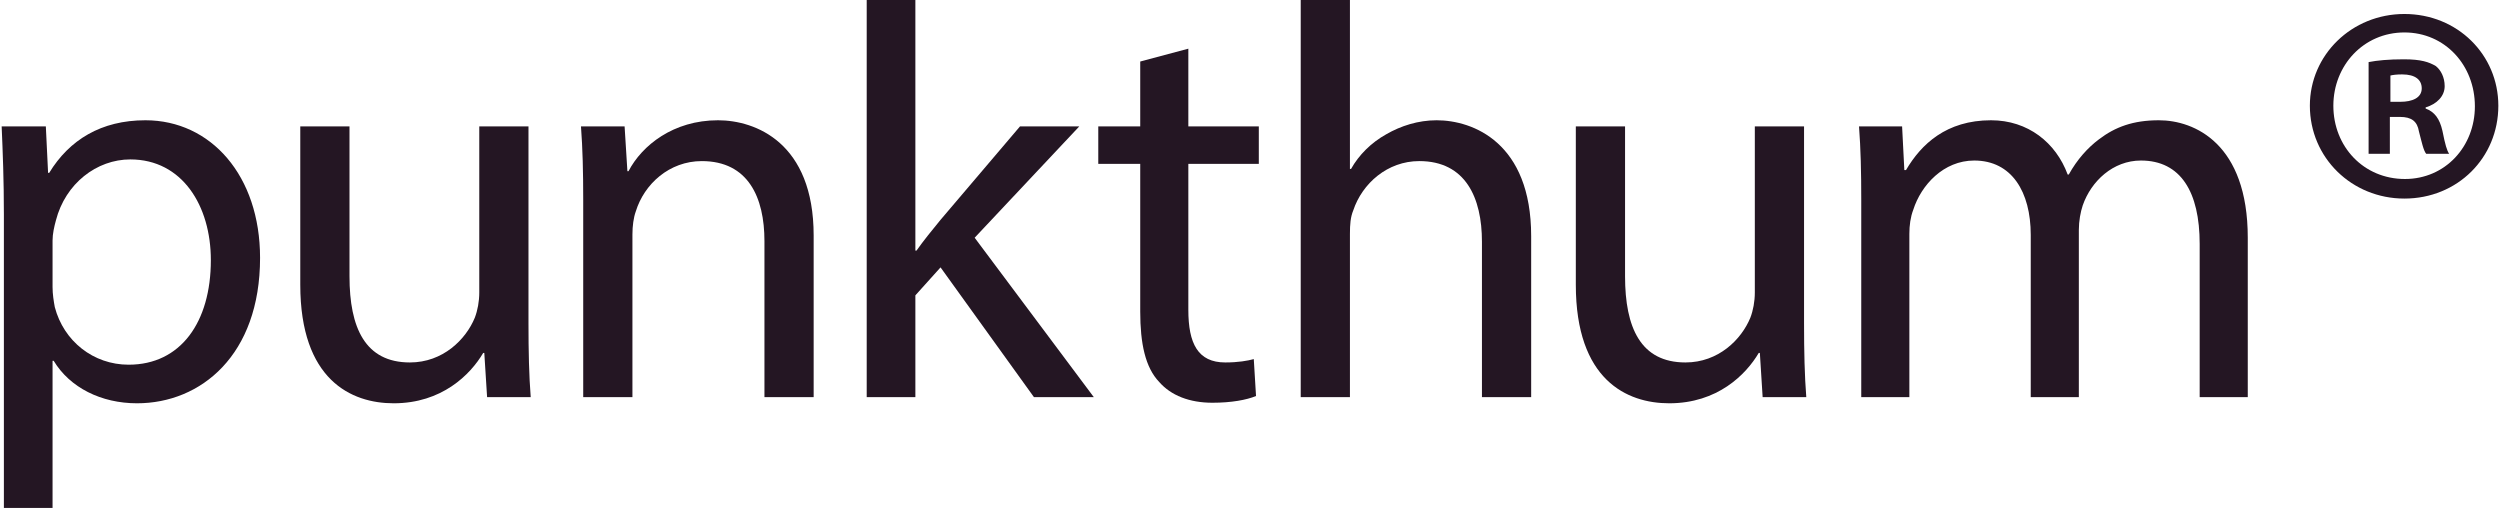
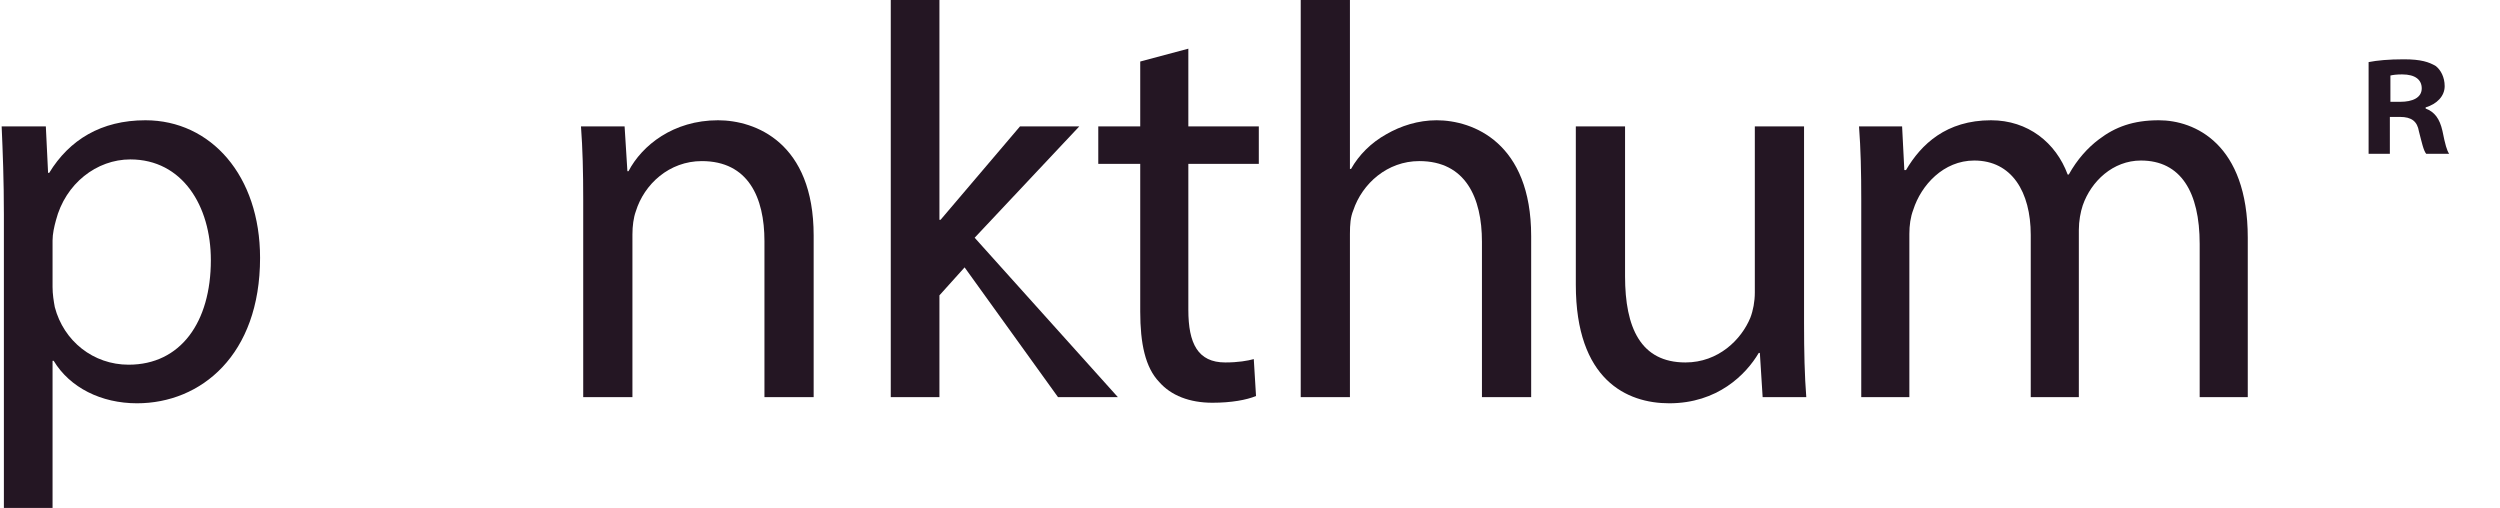
<svg xmlns="http://www.w3.org/2000/svg" version="1.2" baseProfile="tiny" id="Layer_1" x="0px" y="0px" width="443px" height="90px" viewBox="0 0 443 90" xml:space="preserve">
  <g>
    <path fill="#241623" d="M25.767,21.311c-7.832,0-13.481,3.47-17.048,9.318H8.521L8.122,22.4H0.293   c0.198,4.56,0.396,9.516,0.396,15.661V90h8.624V63.932h0.198c2.873,4.758,8.423,7.531,14.77,7.531   c11.299,0,21.803-8.521,21.803-25.768C46.084,31.124,37.364,21.311,25.767,21.311z M22.792,64.624   c-6.244,0-11.498-4.16-13.083-10.208c-0.198-1.09-0.396-2.278-0.396-3.567v-8.228c0-1.189,0.297-2.479,0.595-3.569   c1.684-6.542,7.234-10.804,13.181-10.804c9.219,0,14.274,8.229,14.274,17.843C37.364,57.093,32.011,64.624,22.792,64.624z" />
-     <path fill="#241623" d="M93.648,22.4h-8.721v29.438c0,1.586-0.297,3.174-0.792,4.462c-1.587,3.864-5.653,7.927-11.501,7.927   c-7.928,0-10.704-6.144-10.704-15.263V22.4h-8.721v28.052c0,16.851,9.017,21.011,16.553,21.011c8.522,0,13.58-5.055,15.858-8.918   h0.198l0.495,7.828h7.73c-0.297-3.764-0.396-8.126-0.396-13.082V22.4z" />
    <path fill="#241623" d="M127.232,21.311c-7.929,0-13.479,4.461-15.859,9.021h-0.198l-0.496-7.931h-7.729   c0.297,3.965,0.396,8.03,0.396,12.986v34.987h8.721V41.531c0-1.488,0.198-2.972,0.594-4.064c1.489-4.857,5.949-8.921,11.698-8.921   c8.225,0,11.101,6.442,11.101,14.175v27.653h8.72V41.729C144.181,25.276,133.872,21.311,127.232,21.311z" />
-     <path fill="#241623" d="M191.247,22.4h-10.506l-14.076,16.553c-1.387,1.686-3.074,3.767-4.263,5.454h-0.198V0h-8.623v70.373h8.623   V52.336l4.461-4.957l16.552,22.994h10.605L172.71,42.126L191.247,22.4z" />
+     <path fill="#241623" d="M191.247,22.4h-10.506l-14.076,16.553h-0.198V0h-8.623v70.373h8.623   V52.336l4.461-4.957l16.552,22.994h10.605L172.71,42.126L191.247,22.4z" />
    <path fill="#241623" d="M210.574,8.625l-8.525,2.278V22.4h-7.434v6.64h7.434v26.167c0,5.649,0.892,9.913,3.371,12.49   c2.08,2.378,5.353,3.669,9.417,3.669c3.368,0,6.046-0.498,7.73-1.191l-0.396-6.542c-1.09,0.298-2.774,0.594-5.056,0.594   c-4.856,0-6.541-3.37-6.541-9.316V29.041h12.488V22.4h-12.488V8.625z" />
    <path fill="#241623" d="M254.573,21.311c-3.271,0-6.344,0.991-8.922,2.479c-2.675,1.487-4.857,3.666-6.245,6.145h-0.198V0h-8.72   v70.373h8.72V41.432c0-1.687,0.102-2.975,0.594-4.163c1.589-4.758,6.049-8.724,11.696-8.724c8.228,0,11.103,6.543,11.103,14.274   v27.554h8.722V41.829C271.323,25.276,261.015,21.311,254.573,21.311z" />
    <path fill="#241623" d="M319.679,22.4h-8.724v29.438c0,1.586-0.297,3.174-0.793,4.462c-1.585,3.864-5.649,7.927-11.497,7.927   c-7.929,0-10.705-6.144-10.705-15.263V22.4h-8.724v28.052c0,16.851,9.021,21.011,16.556,21.011c8.522,0,13.578-5.055,15.856-8.918   h0.2l0.493,7.828h7.733c-0.298-3.764-0.396-8.126-0.396-13.082V22.4z" />
    <path fill="#241623" d="M382.545,21.311c-4.559,0-7.729,1.189-10.605,3.371c-1.981,1.486-3.866,3.566-5.352,6.244h-0.198   c-2.08-5.649-7.037-9.615-13.578-9.615c-7.931,0-12.393,4.263-15.067,8.823h-0.297l-0.396-7.733h-7.634   c0.299,3.965,0.396,8.03,0.396,12.986v34.987h8.525V41.432c0-1.486,0.198-2.975,0.693-4.262c1.387-4.362,5.354-8.724,10.804-8.724   c6.642,0,10.012,5.55,10.012,13.185v28.742h8.523V40.738c0-1.587,0.299-3.172,0.695-4.361c1.486-4.263,5.354-7.931,10.307-7.931   c7.039,0,10.41,5.55,10.41,14.77v27.157h8.522V42.126C398.306,25.474,388.889,21.311,382.545,21.311z" />
    <g>
-       <path fill="#241623" d="M426.059,2.479c-9.318,0-16.751,7.235-16.751,16.255c0,9.216,7.433,16.453,16.751,16.453    c9.414,0,16.648-7.237,16.648-16.453C442.707,9.714,435.473,2.479,426.059,2.479z M426.157,31.718    c-7.334,0-12.687-5.749-12.687-12.983c0-7.138,5.353-12.986,12.588-12.986c7.234,0,12.492,5.848,12.492,13.085    C438.551,25.97,433.293,31.718,426.157,31.718z" />
      <path fill="#241623" d="M432.801,23.193c-0.498-2.179-1.394-3.368-2.979-3.962v-0.198c1.981-0.597,3.374-1.984,3.374-3.768    c0-1.585-0.695-2.875-1.585-3.569c-1.188-0.693-2.579-1.188-5.652-1.188c-2.675,0-4.758,0.198-6.243,0.495v16.255h3.767v-6.541    h1.783c2.08,0,3.073,0.792,3.37,2.578c0.496,1.883,0.791,3.369,1.288,3.963h4.065C433.593,26.663,433.293,25.672,432.801,23.193z     M425.364,18.039h-1.783v-4.656c0.396-0.102,1.09-0.198,2.081-0.198c2.38,0,3.47,0.99,3.47,2.477    C429.132,17.345,427.445,18.039,425.364,18.039z" />
    </g>
  </g>
</svg>